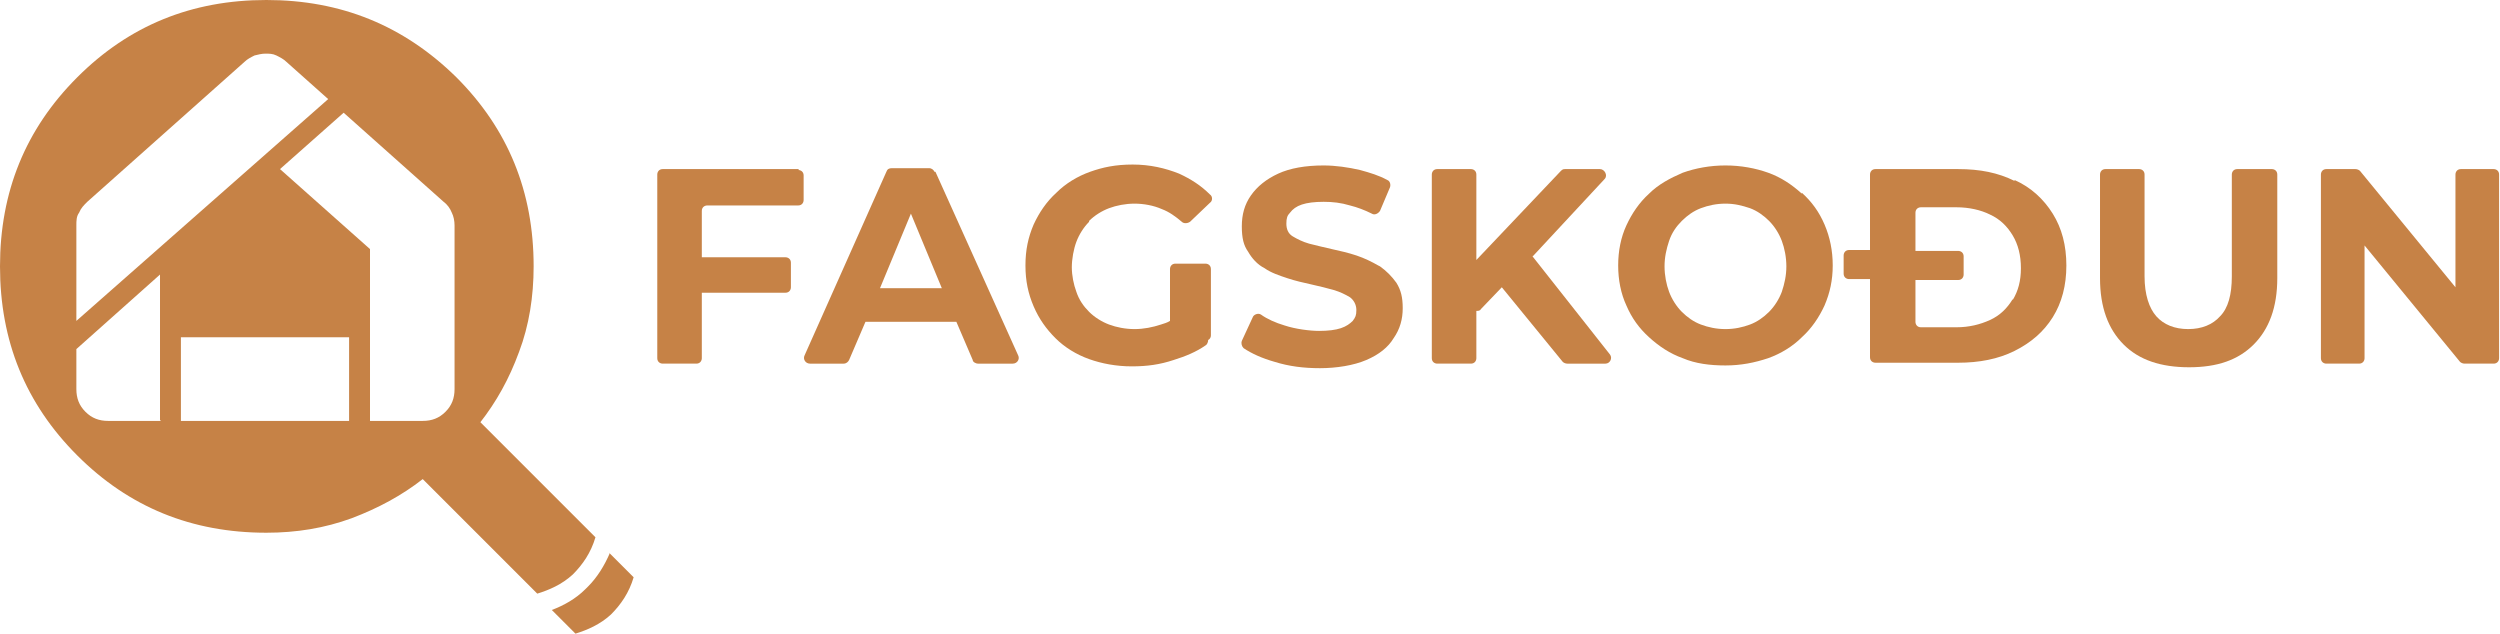
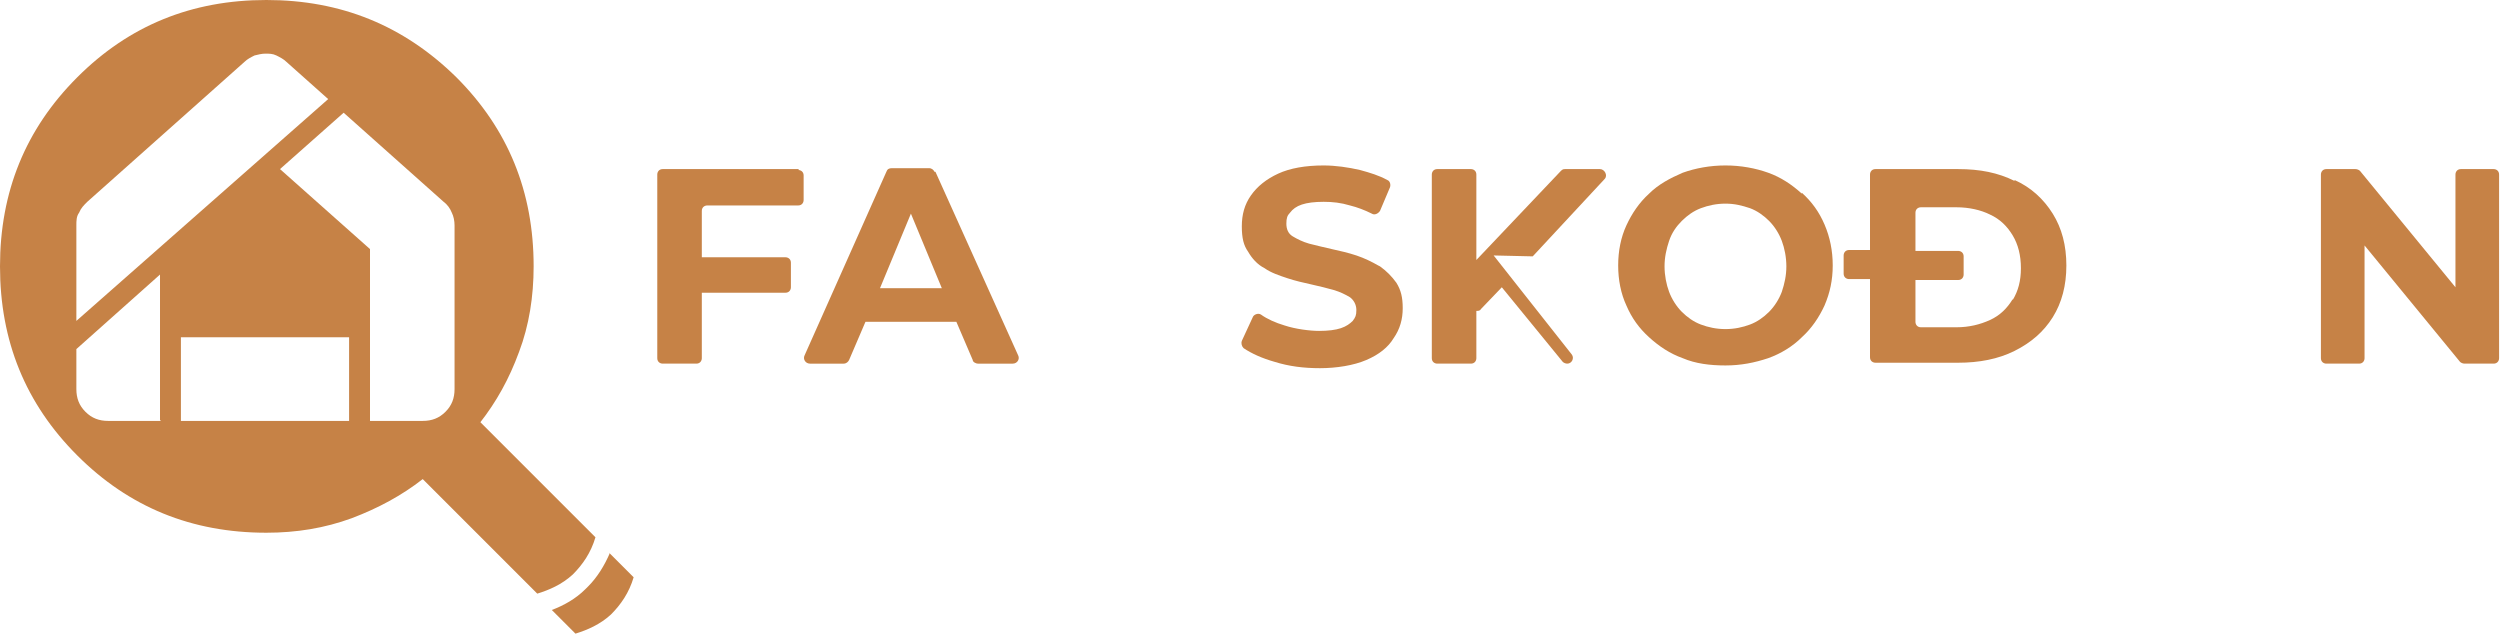
<svg xmlns="http://www.w3.org/2000/svg" id="Layer_1" version="1.1" viewBox="0 0 275 69.7">
  <defs>
    <style>
      .st0 {
        fill: #c68246;
      }
    </style>
  </defs>
  <path class="st0" d="M67.1,60.8c-.6,1.4-1.4,2.7-2.4,3.7,0,0-.2.2-.3.3-1.1,1.1-2.4,1.8-3.7,2.3l2.6,2.6c1.3-.4,2.7-1,3.9-2.1,1.1-1.1,2-2.4,2.5-4.1l-2.6-2.6ZM52.8,46.5c1.8-2.3,3.2-4.8,4.3-7.8,1.1-2.9,1.6-6.1,1.6-9.4,0-8.2-2.8-15.1-8.5-20.8C44.4,2.8,37.5,0,29.3,0S14.2,2.8,8.5,8.5,0,21.1,0,29.3s2.8,15.1,8.5,20.8c5.7,5.7,12.6,8.5,20.8,8.5,3.3,0,6.4-.5,9.4-1.6,2.9-1.1,5.5-2.5,7.8-4.3l12.6,12.6c1.3-.4,2.7-1,3.9-2.1,1.1-1.1,2-2.4,2.5-4.1l-12.7-12.7ZM8.4,24.8c0-.5,0-1,.3-1.4.2-.5.5-.8.9-1.2L26.9,6.8c.3-.3.7-.5,1.1-.7.4-.1.8-.2,1.2-.2s.8,0,1.2.2.8.4,1.1.7l4.6,4.1-27.7,24.4v-10.6ZM17.7,46.3h-5.8c-1,0-1.8-.3-2.5-1s-1-1.5-1-2.5v-4.4l9.2-8.2v16ZM38.4,46.3h-18.5v-9.2h18.5v9.2ZM50,42.8c0,1-.3,1.8-1,2.5s-1.5,1-2.5,1h-5.8v-18.9l-9.9-8.8,7-6.2,11,9.8c.4.3.7.7.9,1.2.2.4.3.9.3,1.4v18.1Z" />
  <g>
    <path class="st0" d="M87.9,18.6h-15c-.4,0-.6.3-.6.6v20.2c0,.4.3.6.6.6h3.7c.4,0,.6-.3.6-.6v-7.2c0,0,.2,0,.2,0h9c.4,0,.6-.3.6-.6v-2.7c0-.4-.3-.6-.6-.6h-9c0,0-.2,0-.2,0v-5.1c0-.4.3-.6.6-.6h10c.4,0,.6-.3.6-.6v-2.7c0-.4-.3-.6-.6-.6Z" />
    <path class="st0" d="M102.8,18.9c-.1-.2-.3-.4-.6-.4h-4.1c-.3,0-.5.1-.6.4l-9,20.2c-.2.4.1.9.6.9h3.7c.3,0,.5-.2.6-.4l1.8-4.2h10l1.8,4.2c0,.2.3.4.6.4h3.8c.5,0,.8-.5.6-.9l-9.1-20.2ZM96.8,31.7l3.4-8.2,3.4,8.2h-6.8Z" />
-     <path class="st0" d="M119.8,24.3c.6-.6,1.4-1.1,2.2-1.4s1.8-.5,2.8-.5,2.1.2,3,.6c.8.3,1.5.8,2.2,1.4.2.2.6.2.9,0l2.2-2.1c.3-.2.3-.7,0-.9-1-1-2.1-1.7-3.4-2.3-1.5-.6-3.2-1-5.1-1s-3.3.3-4.7.8c-1.4.5-2.7,1.3-3.7,2.3-1.1,1-1.9,2.2-2.5,3.5-.6,1.4-.9,2.8-.9,4.5s.3,3.1.9,4.5,1.4,2.5,2.4,3.5c1,1,2.3,1.8,3.7,2.3,1.4.5,3,.8,4.7.8s3.1-.2,4.6-.7c1.3-.4,2.5-.9,3.5-1.6.2-.1.3-.4.3-.6.2-.1.3-.3.3-.5v-7.3c0-.4-.3-.6-.6-.6h-3.3c-.4,0-.6.3-.6.6v5.7c-.3.2-.7.3-1,.4-.9.3-1.9.5-2.9.5s-2-.2-2.8-.5c-.8-.3-1.6-.8-2.2-1.4-.6-.6-1.1-1.3-1.4-2.2-.3-.8-.5-1.8-.5-2.7s.2-2,.5-2.8c.3-.8.8-1.6,1.4-2.2Z" />
    <path class="st0" d="M151.6,29.2c-.7-.4-1.5-.8-2.4-1.1-.9-.3-1.8-.5-2.7-.7-.9-.2-1.7-.4-2.5-.6-.7-.2-1.3-.5-1.8-.8-.5-.3-.7-.8-.7-1.4s.1-.9.4-1.2c.3-.4.7-.7,1.3-.9.6-.2,1.4-.3,2.4-.3s1.9.1,2.9.4c.8.2,1.6.5,2.4.9.3.2.7,0,.9-.3l1.1-2.6c.1-.3,0-.7-.3-.8-.9-.5-1.9-.8-3-1.1-1.3-.3-2.7-.5-4-.5-2,0-3.7.3-5,.9-1.3.6-2.3,1.4-3,2.4-.7,1-1,2.1-1,3.4s.2,2.1.7,2.8c.4.7,1,1.4,1.8,1.8.7.5,1.6.8,2.5,1.1.9.3,1.8.5,2.7.7.9.2,1.7.4,2.4.6.7.2,1.3.5,1.8.8.4.3.7.8.7,1.4s-.1.8-.4,1.2c-.3.3-.7.6-1.3.8-.6.2-1.4.3-2.4.3s-2.6-.2-3.8-.6c-1-.3-1.9-.7-2.6-1.2-.3-.2-.8,0-.9.3l-1.2,2.6c-.1.3,0,.6.2.8.9.6,2,1.1,3.4,1.5,1.6.5,3.2.7,5,.7s3.7-.3,5.1-.9c1.4-.6,2.4-1.4,3-2.4.7-1,1-2.1,1-3.3s-.2-2-.7-2.8c-.5-.7-1.1-1.3-1.8-1.8Z" />
-     <path class="st0" d="M168.6,28.2l7.9-8.5c.4-.4,0-1.1-.5-1.1h-3.8c-.2,0-.3,0-.5.2l-9.3,9.8v-9.4c0-.4-.3-.6-.6-.6h-3.7c-.4,0-.6.3-.6.6v20.2c0,.4.3.6.6.6h3.7c.4,0,.6-.3.6-.6v-5.2c.2,0,.4,0,.5-.2l2.3-2.4,6.7,8.2c.1.1.3.2.5.2h4.2c.5,0,.8-.6.5-1l-8.6-10.9Z" />
+     <path class="st0" d="M168.6,28.2l7.9-8.5c.4-.4,0-1.1-.5-1.1h-3.8c-.2,0-.3,0-.5.2l-9.3,9.8v-9.4c0-.4-.3-.6-.6-.6h-3.7c-.4,0-.6.3-.6.6v20.2c0,.4.3.6.6.6h3.7c.4,0,.6-.3.6-.6v-5.2c.2,0,.4,0,.5-.2l2.3-2.4,6.7,8.2c.1.1.3.2.5.2c.5,0,.8-.6.5-1l-8.6-10.9Z" />
    <path class="st0" d="M198.2,21.3c-1.1-1-2.3-1.8-3.7-2.3-1.4-.5-3-.8-4.7-.8s-3.3.3-4.7.8c-1.4.6-2.7,1.3-3.7,2.3-1.1,1-1.9,2.2-2.5,3.5-.6,1.3-.9,2.8-.9,4.4s.3,3.1.9,4.4c.6,1.4,1.4,2.5,2.5,3.5,1.1,1,2.3,1.8,3.7,2.3,1.4.6,3,.8,4.7.8s3.2-.3,4.7-.8c1.4-.5,2.7-1.3,3.7-2.3,1.1-1,1.9-2.2,2.5-3.5.6-1.4.9-2.8.9-4.4s-.3-3.1-.9-4.5c-.6-1.4-1.4-2.5-2.5-3.5ZM196,32.1c-.3.8-.8,1.6-1.4,2.2-.6.6-1.3,1.1-2.1,1.4-.8.3-1.7.5-2.7.5s-1.9-.2-2.7-.5c-.8-.3-1.5-.8-2.1-1.4-.6-.6-1.1-1.4-1.4-2.2s-.5-1.8-.5-2.8.2-1.9.5-2.8.8-1.6,1.4-2.2c.6-.6,1.3-1.1,2.1-1.4.8-.3,1.7-.5,2.7-.5s1.8.2,2.7.5c.8.3,1.5.8,2.1,1.4.6.6,1.1,1.4,1.4,2.2s.5,1.8.5,2.8-.2,1.9-.5,2.8Z" />
    <path class="st0" d="M221.6,19.9c-1.8-.9-3.8-1.3-6.2-1.3h-9.1c-.4,0-.6.3-.6.6v8.3h-2.3c-.4,0-.6.3-.6.6v2c0,.4.3.6.6.6h2.3v8.6c0,.4.3.6.6.6h9.1c2.3,0,4.4-.4,6.2-1.3,1.8-.9,3.2-2.1,4.2-3.7,1-1.6,1.5-3.5,1.5-5.7s-.5-4.1-1.5-5.7c-1-1.6-2.4-2.9-4.2-3.7ZM221.4,32.9c-.6,1-1.4,1.8-2.5,2.3-1.1.5-2.3.8-3.7.8h-3.9c-.4,0-.6-.3-.6-.6v-4.6h4.7c.4,0,.6-.3.6-.6v-2c0-.4-.3-.6-.6-.6h-4.7v-4.2c0-.4.3-.6.6-.6h3.9c1.4,0,2.7.3,3.7.8,1.1.5,1.9,1.3,2.5,2.3.6,1,.9,2.2.9,3.6s-.3,2.5-.9,3.5Z" />
-     <path class="st0" d="M249.7,18.6h-3.6c-.4,0-.6.3-.6.6v11.2c0,2-.4,3.5-1.3,4.4-.8.9-2,1.4-3.5,1.4s-2.7-.5-3.5-1.4c-.8-.9-1.3-2.4-1.3-4.4v-11.2c0-.4-.3-.6-.6-.6h-3.7c-.4,0-.6.3-.6.6v11.4c0,3.2.9,5.6,2.6,7.3,1.7,1.7,4.1,2.5,7.2,2.5s5.4-.8,7.1-2.5c1.7-1.7,2.6-4.1,2.6-7.3v-11.4c0-.4-.3-.6-.6-.6Z" />
    <path class="st0" d="M274.3,18.6h-3.6c-.4,0-.6.3-.6.6v12.4l-10.5-12.8c-.1-.1-.3-.2-.5-.2h-3.2c-.4,0-.6.3-.6.6v20.2c0,.4.3.6.6.6h3.6c.4,0,.6-.3.6-.6v-12.4l10.5,12.8c.1.1.3.2.5.2h3.2c.4,0,.6-.3.6-.6v-20.2c0-.4-.3-.6-.6-.6Z" />
  </g>
</svg>